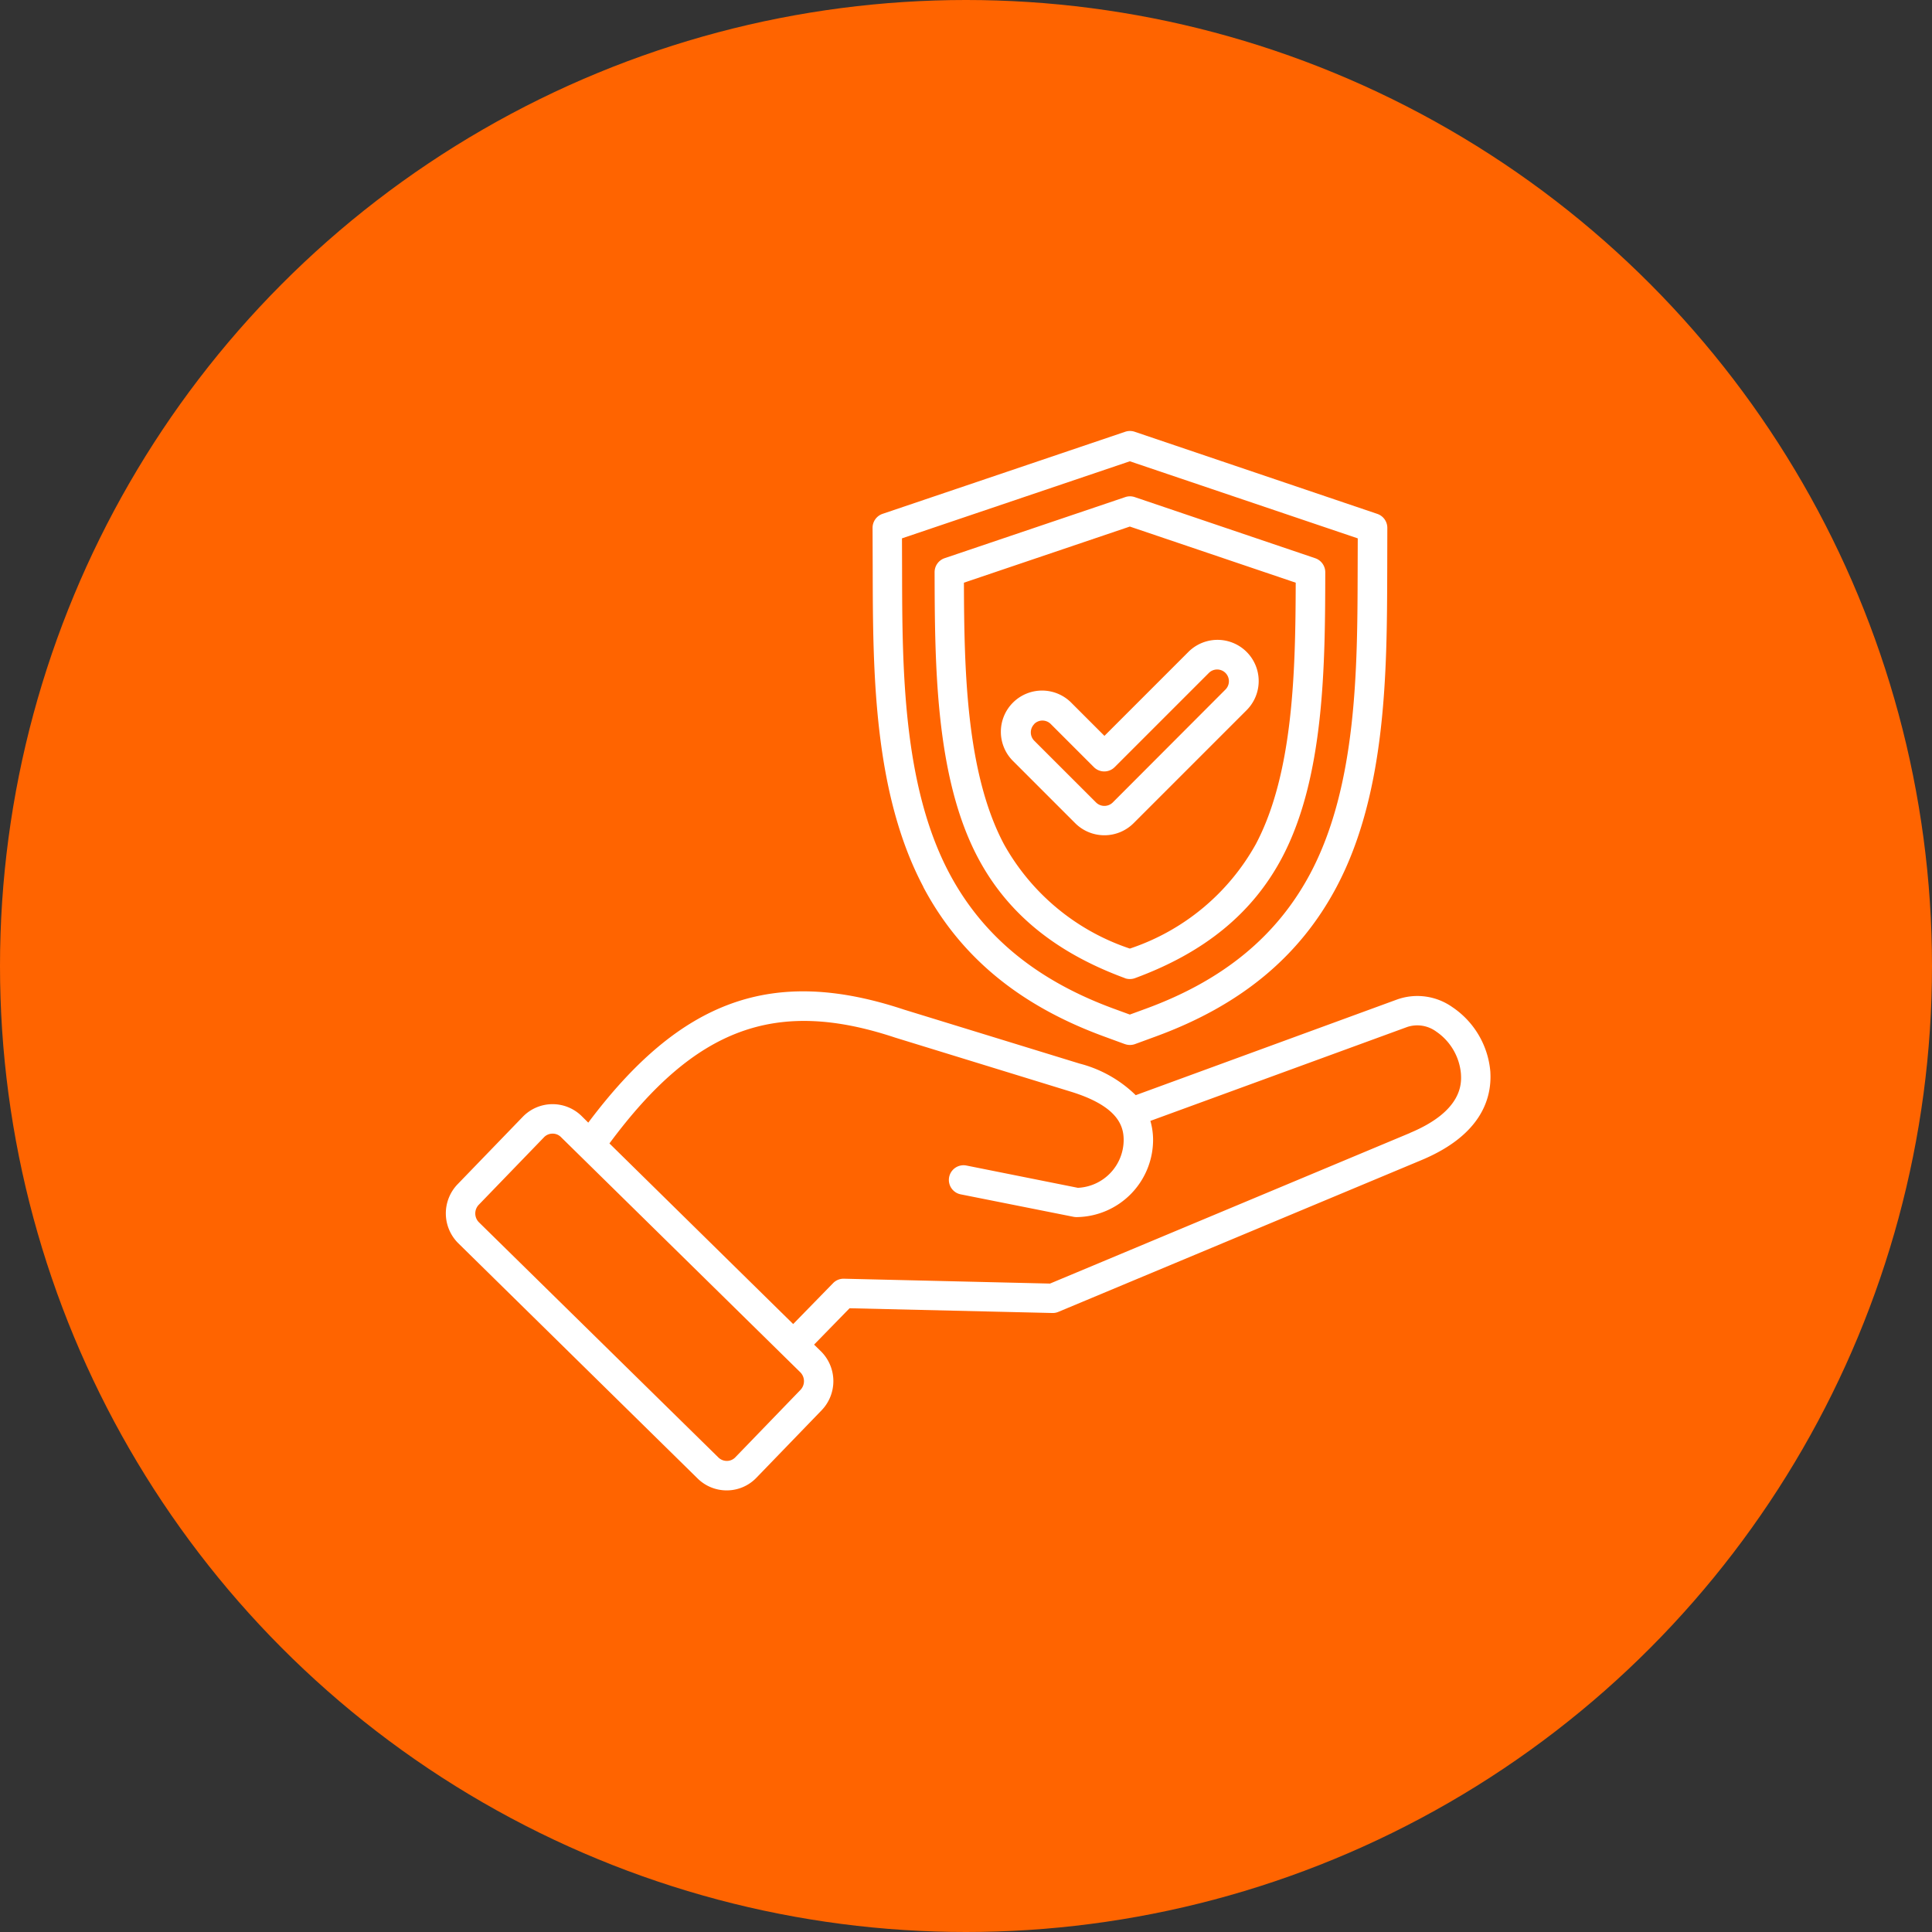
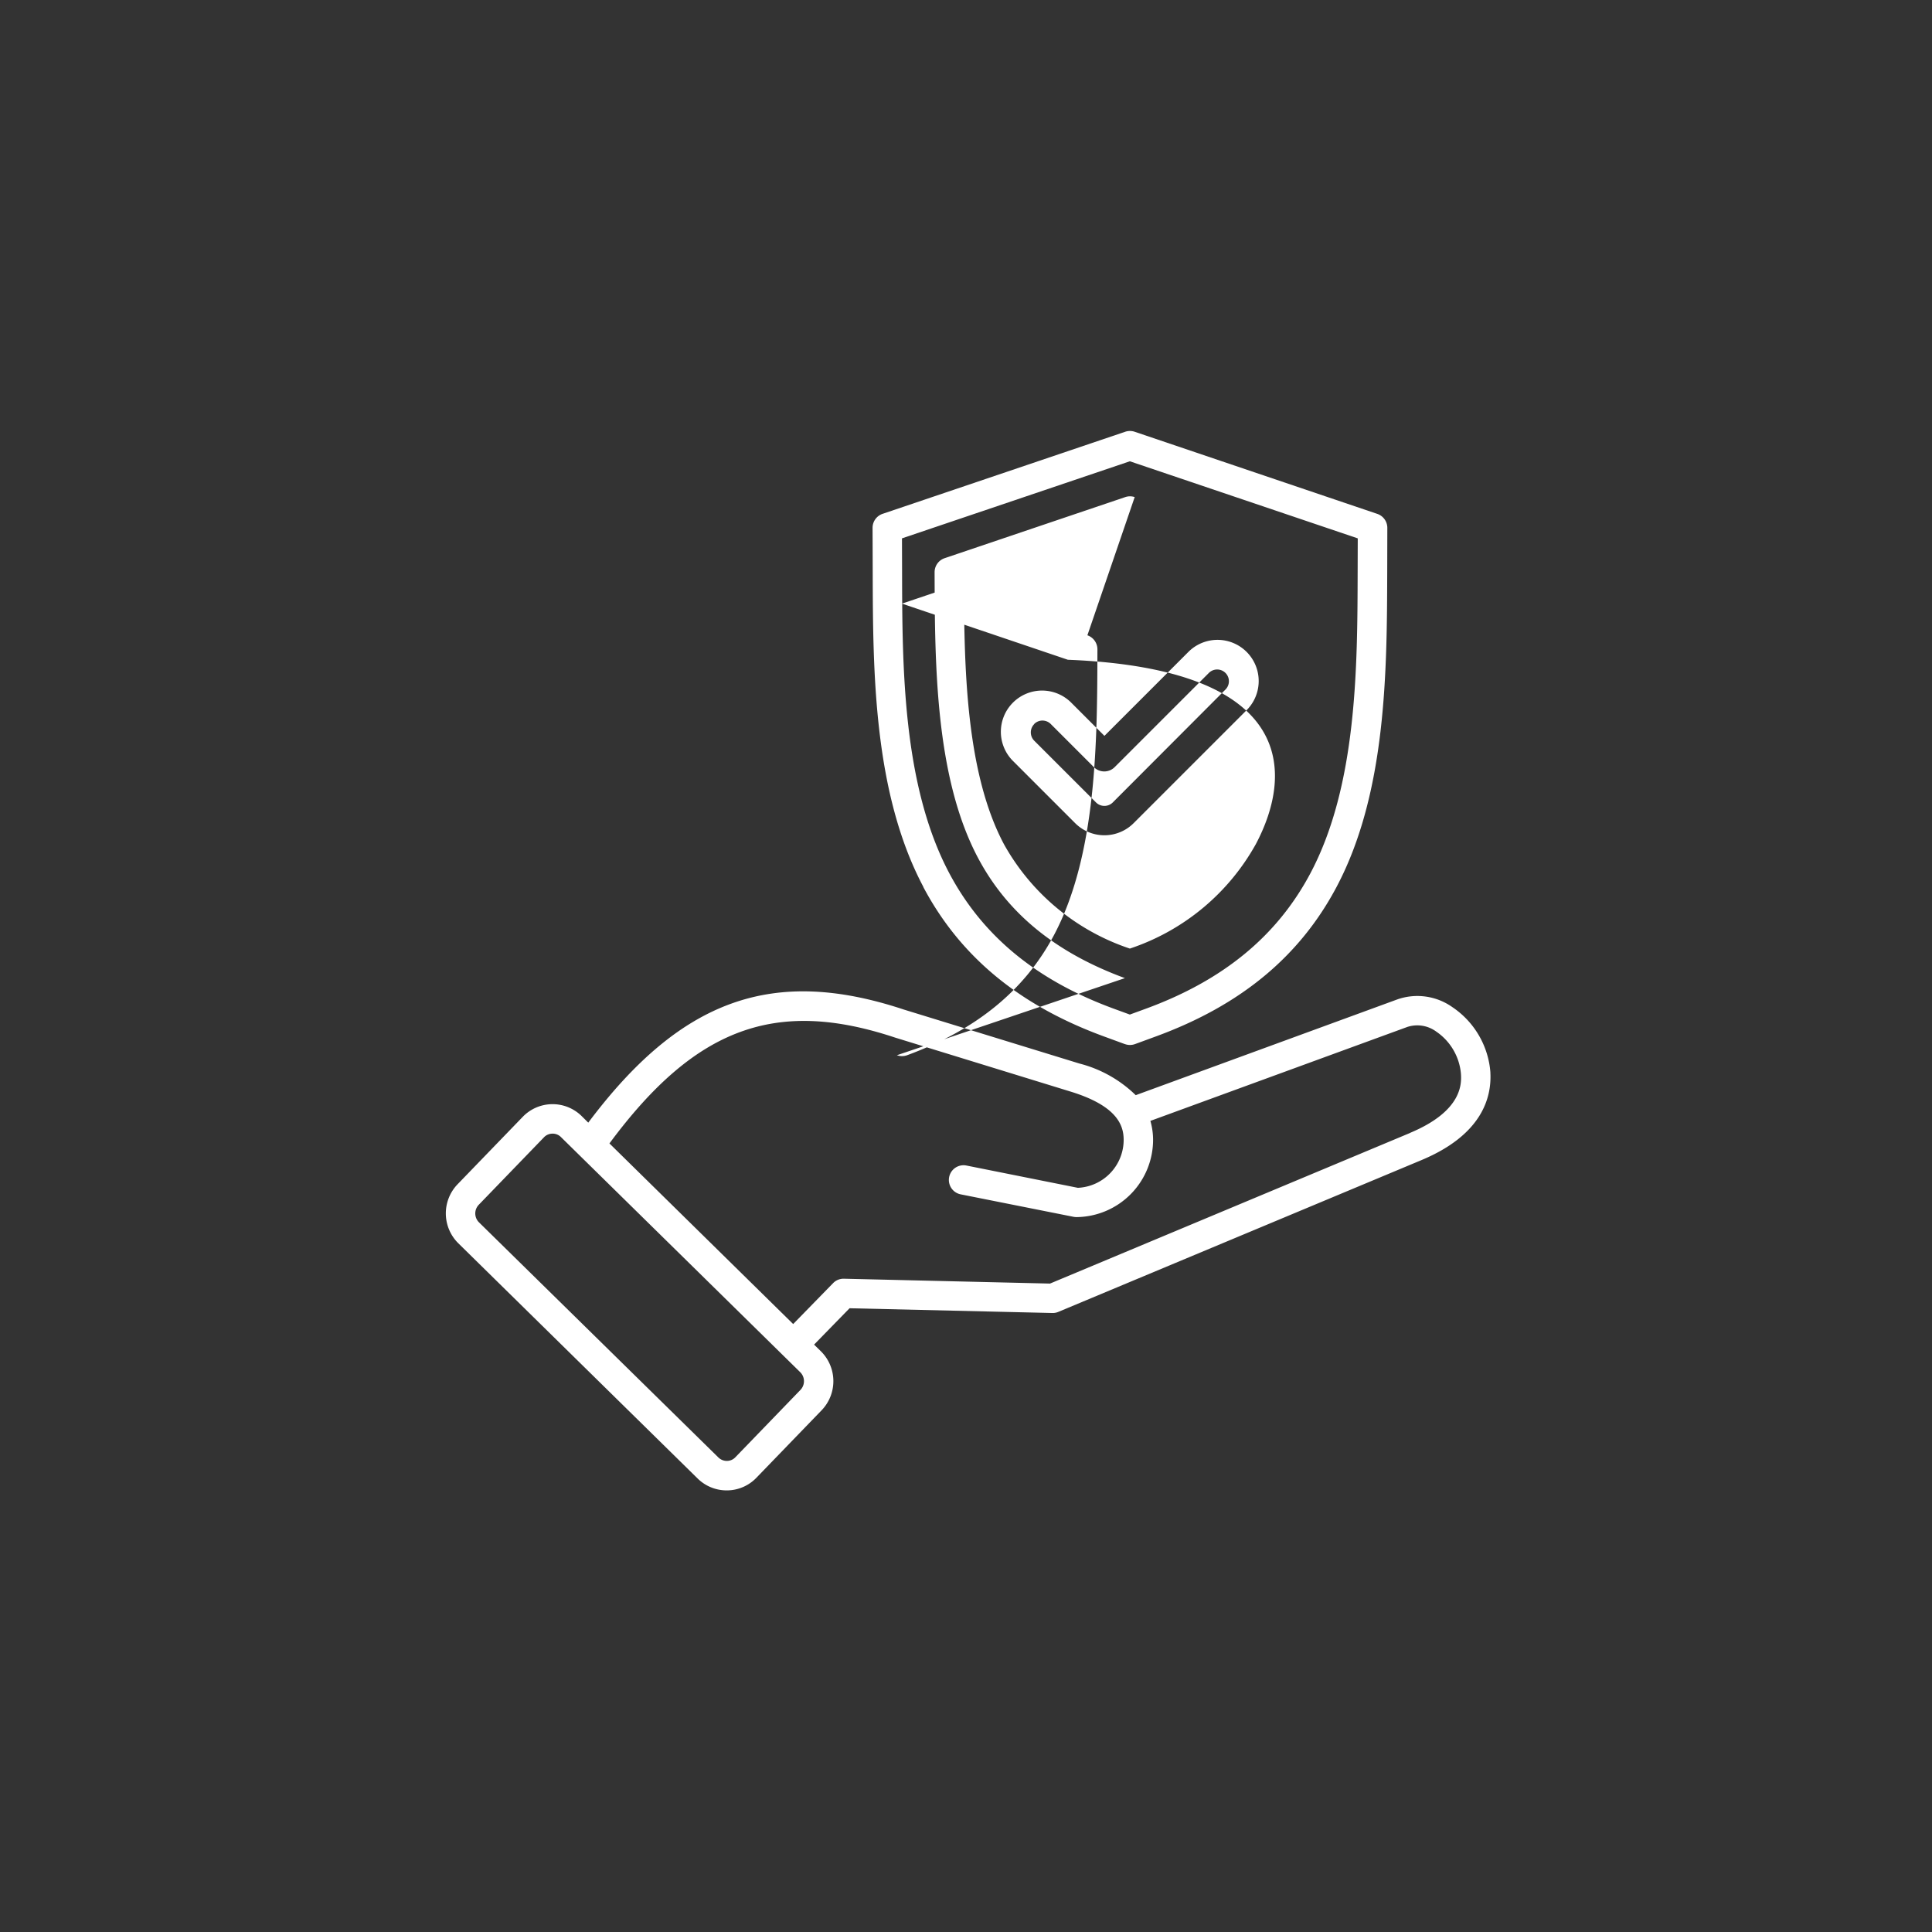
<svg xmlns="http://www.w3.org/2000/svg" id="Insurance" width="130" height="130" viewBox="0 0 130 130">
  <rect x="0" y="0" width="130" height="130" fill="#333333" stroke="none" />
-   <circle id="Ellipse_11" data-name="Ellipse 11" cx="65" cy="65" r="65" fill="#ff6400" />
  <g id="noun-insurance-7623311" transform="translate(19.442 19)">
-     <path id="Path_130" data-name="Path 130" d="M52.909,36.394a2.782,2.782,0,0,0,3.923,0l7.609-7.609h0a2.771,2.771,0,0,0-3.919-3.919l-5.649,5.649-2.2-2.2v0a2.773,2.773,0,1,0-3.923,3.919Zm-2.764-6.676h0a.779.779,0,0,1,.557-.233.793.793,0,0,1,.56.233l2.9,2.9a.989.989,0,0,0,1.4,0l6.349-6.349a.79.79,0,0,1,1.117,1.117L55.429,35a.8.8,0,0,1-1.117,0l-4.163-4.16a.794.794,0,0,1,0-1.117ZM42.682,40.679c2.478,4.675,6.443,7.96,12.127,10.049l1.434.526.007,0a1,1,0,0,0,.682,0l1.434-.526c5.684-2.088,9.649-5.374,12.127-10.049,3.366-6.352,3.387-14.564,3.408-21.167l.007-2.993a.994.994,0,0,0-.672-.94L56.908,10.052a1,1,0,0,0-.637,0L39.943,15.576a.994.994,0,0,0-.672.94l.01,2.993c.017,6.6.042,14.818,3.408,21.167Zm13.9-28.64,15.336,5.186-.007,2.283c-.017,6.38-.038,14.323-3.174,20.244-2.238,4.222-5.855,7.205-11.062,9.116l-1.093.4-1.093-.4c-5.2-1.911-8.82-4.894-11.058-9.116-3.136-5.921-3.161-13.861-3.174-20.244l-.007-2.283Zm-.341,34.779v0a1.009,1.009,0,0,0,.686,0c4.675-1.72,7.908-4.365,9.886-8.089,2.886-5.44,2.906-13.084,2.92-19.224a1,1,0,0,0-.675-.943L56.909,14.448a.987.987,0,0,0-.633,0L44.12,18.559a.992.992,0,0,0-.675.94c.017,6.14.035,13.784,2.92,19.224,1.977,3.728,5.211,6.373,9.886,8.093Zm.341-30.387,11.162,3.777C67.726,26,67.608,32.99,65.06,37.8a15.181,15.181,0,0,1-8.476,7.028A15.192,15.192,0,0,1,48.109,37.8c-2.551-4.81-2.673-11.8-2.691-17.592ZM80.843,53.154a5.821,5.821,0,0,0-2.558-4.386,4.079,4.079,0,0,0-3.707-.519l-17.6,6.443a8.4,8.4,0,0,0-3.78-2.127L41.377,48.931c-8.8-2.92-14.995-.714-21.236,7.609l-.449-.446a2.79,2.79,0,0,0-3.954.049l-4.393,4.546a2.826,2.826,0,0,0,.049,3.965L27.5,80.485h0a2.776,2.776,0,0,0,1.949.8h.038a2.766,2.766,0,0,0,1.967-.849l4.393-4.546v0a2.826,2.826,0,0,0-.052-3.965l-.459-.449,2.388-2.447,13.644.32a.964.964,0,0,0,.407-.077L76.205,59.061c4.013-1.678,4.737-4.139,4.636-5.907ZM34.43,74.512l-4.393,4.546h0a.787.787,0,0,1-.567.244.814.814,0,0,1-.571-.23L12.783,63.244a.843.843,0,0,1-.014-1.173l4.393-4.546a.787.787,0,0,1,.567-.244.774.774,0,0,1,.574.23L34.413,73.342a.849.849,0,0,1,.017,1.17ZM75.44,57.233,51.211,67.369l-13.867-.327a.98.98,0,0,0-.731.3l-2.684,2.75L21.566,57.939c5.768-7.793,11.184-9.788,19.2-7.129l.021.007L52.61,54.455c3.164.975,3.547,2.3,3.557,3.22h0a3.233,3.233,0,0,1-3.08,3.251l-7.5-1.5a.988.988,0,0,0-.386,1.939l7.605,1.514v0a1.229,1.229,0,0,0,.195.017h.014a5.207,5.207,0,0,0,5.131-5.256,4.669,4.669,0,0,0-.181-1.218L75.256,50.1l0,0a2.156,2.156,0,0,1,1.939.31,3.833,3.833,0,0,1,1.667,2.847c.035.616.139,2.482-3.425,3.972Z" fill="#fff" />
+     <path id="Path_130" data-name="Path 130" d="M52.909,36.394a2.782,2.782,0,0,0,3.923,0l7.609-7.609h0a2.771,2.771,0,0,0-3.919-3.919l-5.649,5.649-2.2-2.2v0a2.773,2.773,0,1,0-3.923,3.919Zm-2.764-6.676h0a.779.779,0,0,1,.557-.233.793.793,0,0,1,.56.233l2.9,2.9a.989.989,0,0,0,1.4,0l6.349-6.349a.79.79,0,0,1,1.117,1.117L55.429,35a.8.8,0,0,1-1.117,0l-4.163-4.16a.794.794,0,0,1,0-1.117ZM42.682,40.679c2.478,4.675,6.443,7.96,12.127,10.049l1.434.526.007,0a1,1,0,0,0,.682,0l1.434-.526c5.684-2.088,9.649-5.374,12.127-10.049,3.366-6.352,3.387-14.564,3.408-21.167l.007-2.993a.994.994,0,0,0-.672-.94L56.908,10.052a1,1,0,0,0-.637,0L39.943,15.576a.994.994,0,0,0-.672.94l.01,2.993c.017,6.6.042,14.818,3.408,21.167Zm13.9-28.64,15.336,5.186-.007,2.283c-.017,6.38-.038,14.323-3.174,20.244-2.238,4.222-5.855,7.205-11.062,9.116l-1.093.4-1.093-.4c-5.2-1.911-8.82-4.894-11.058-9.116-3.136-5.921-3.161-13.861-3.174-20.244l-.007-2.283m-.341,34.779v0a1.009,1.009,0,0,0,.686,0c4.675-1.72,7.908-4.365,9.886-8.089,2.886-5.44,2.906-13.084,2.92-19.224a1,1,0,0,0-.675-.943L56.909,14.448a.987.987,0,0,0-.633,0L44.12,18.559a.992.992,0,0,0-.675.94c.017,6.14.035,13.784,2.92,19.224,1.977,3.728,5.211,6.373,9.886,8.093Zm.341-30.387,11.162,3.777C67.726,26,67.608,32.99,65.06,37.8a15.181,15.181,0,0,1-8.476,7.028A15.192,15.192,0,0,1,48.109,37.8c-2.551-4.81-2.673-11.8-2.691-17.592ZM80.843,53.154a5.821,5.821,0,0,0-2.558-4.386,4.079,4.079,0,0,0-3.707-.519l-17.6,6.443a8.4,8.4,0,0,0-3.78-2.127L41.377,48.931c-8.8-2.92-14.995-.714-21.236,7.609l-.449-.446a2.79,2.79,0,0,0-3.954.049l-4.393,4.546a2.826,2.826,0,0,0,.049,3.965L27.5,80.485h0a2.776,2.776,0,0,0,1.949.8h.038a2.766,2.766,0,0,0,1.967-.849l4.393-4.546v0a2.826,2.826,0,0,0-.052-3.965l-.459-.449,2.388-2.447,13.644.32a.964.964,0,0,0,.407-.077L76.205,59.061c4.013-1.678,4.737-4.139,4.636-5.907ZM34.43,74.512l-4.393,4.546h0a.787.787,0,0,1-.567.244.814.814,0,0,1-.571-.23L12.783,63.244a.843.843,0,0,1-.014-1.173l4.393-4.546a.787.787,0,0,1,.567-.244.774.774,0,0,1,.574.23L34.413,73.342a.849.849,0,0,1,.017,1.17ZM75.44,57.233,51.211,67.369l-13.867-.327a.98.98,0,0,0-.731.3l-2.684,2.75L21.566,57.939c5.768-7.793,11.184-9.788,19.2-7.129l.021.007L52.61,54.455c3.164.975,3.547,2.3,3.557,3.22h0a3.233,3.233,0,0,1-3.08,3.251l-7.5-1.5a.988.988,0,0,0-.386,1.939l7.605,1.514v0a1.229,1.229,0,0,0,.195.017h.014a5.207,5.207,0,0,0,5.131-5.256,4.669,4.669,0,0,0-.181-1.218L75.256,50.1l0,0a2.156,2.156,0,0,1,1.939.31,3.833,3.833,0,0,1,1.667,2.847c.035.616.139,2.482-3.425,3.972Z" fill="#fff" />
  </g>
</svg>